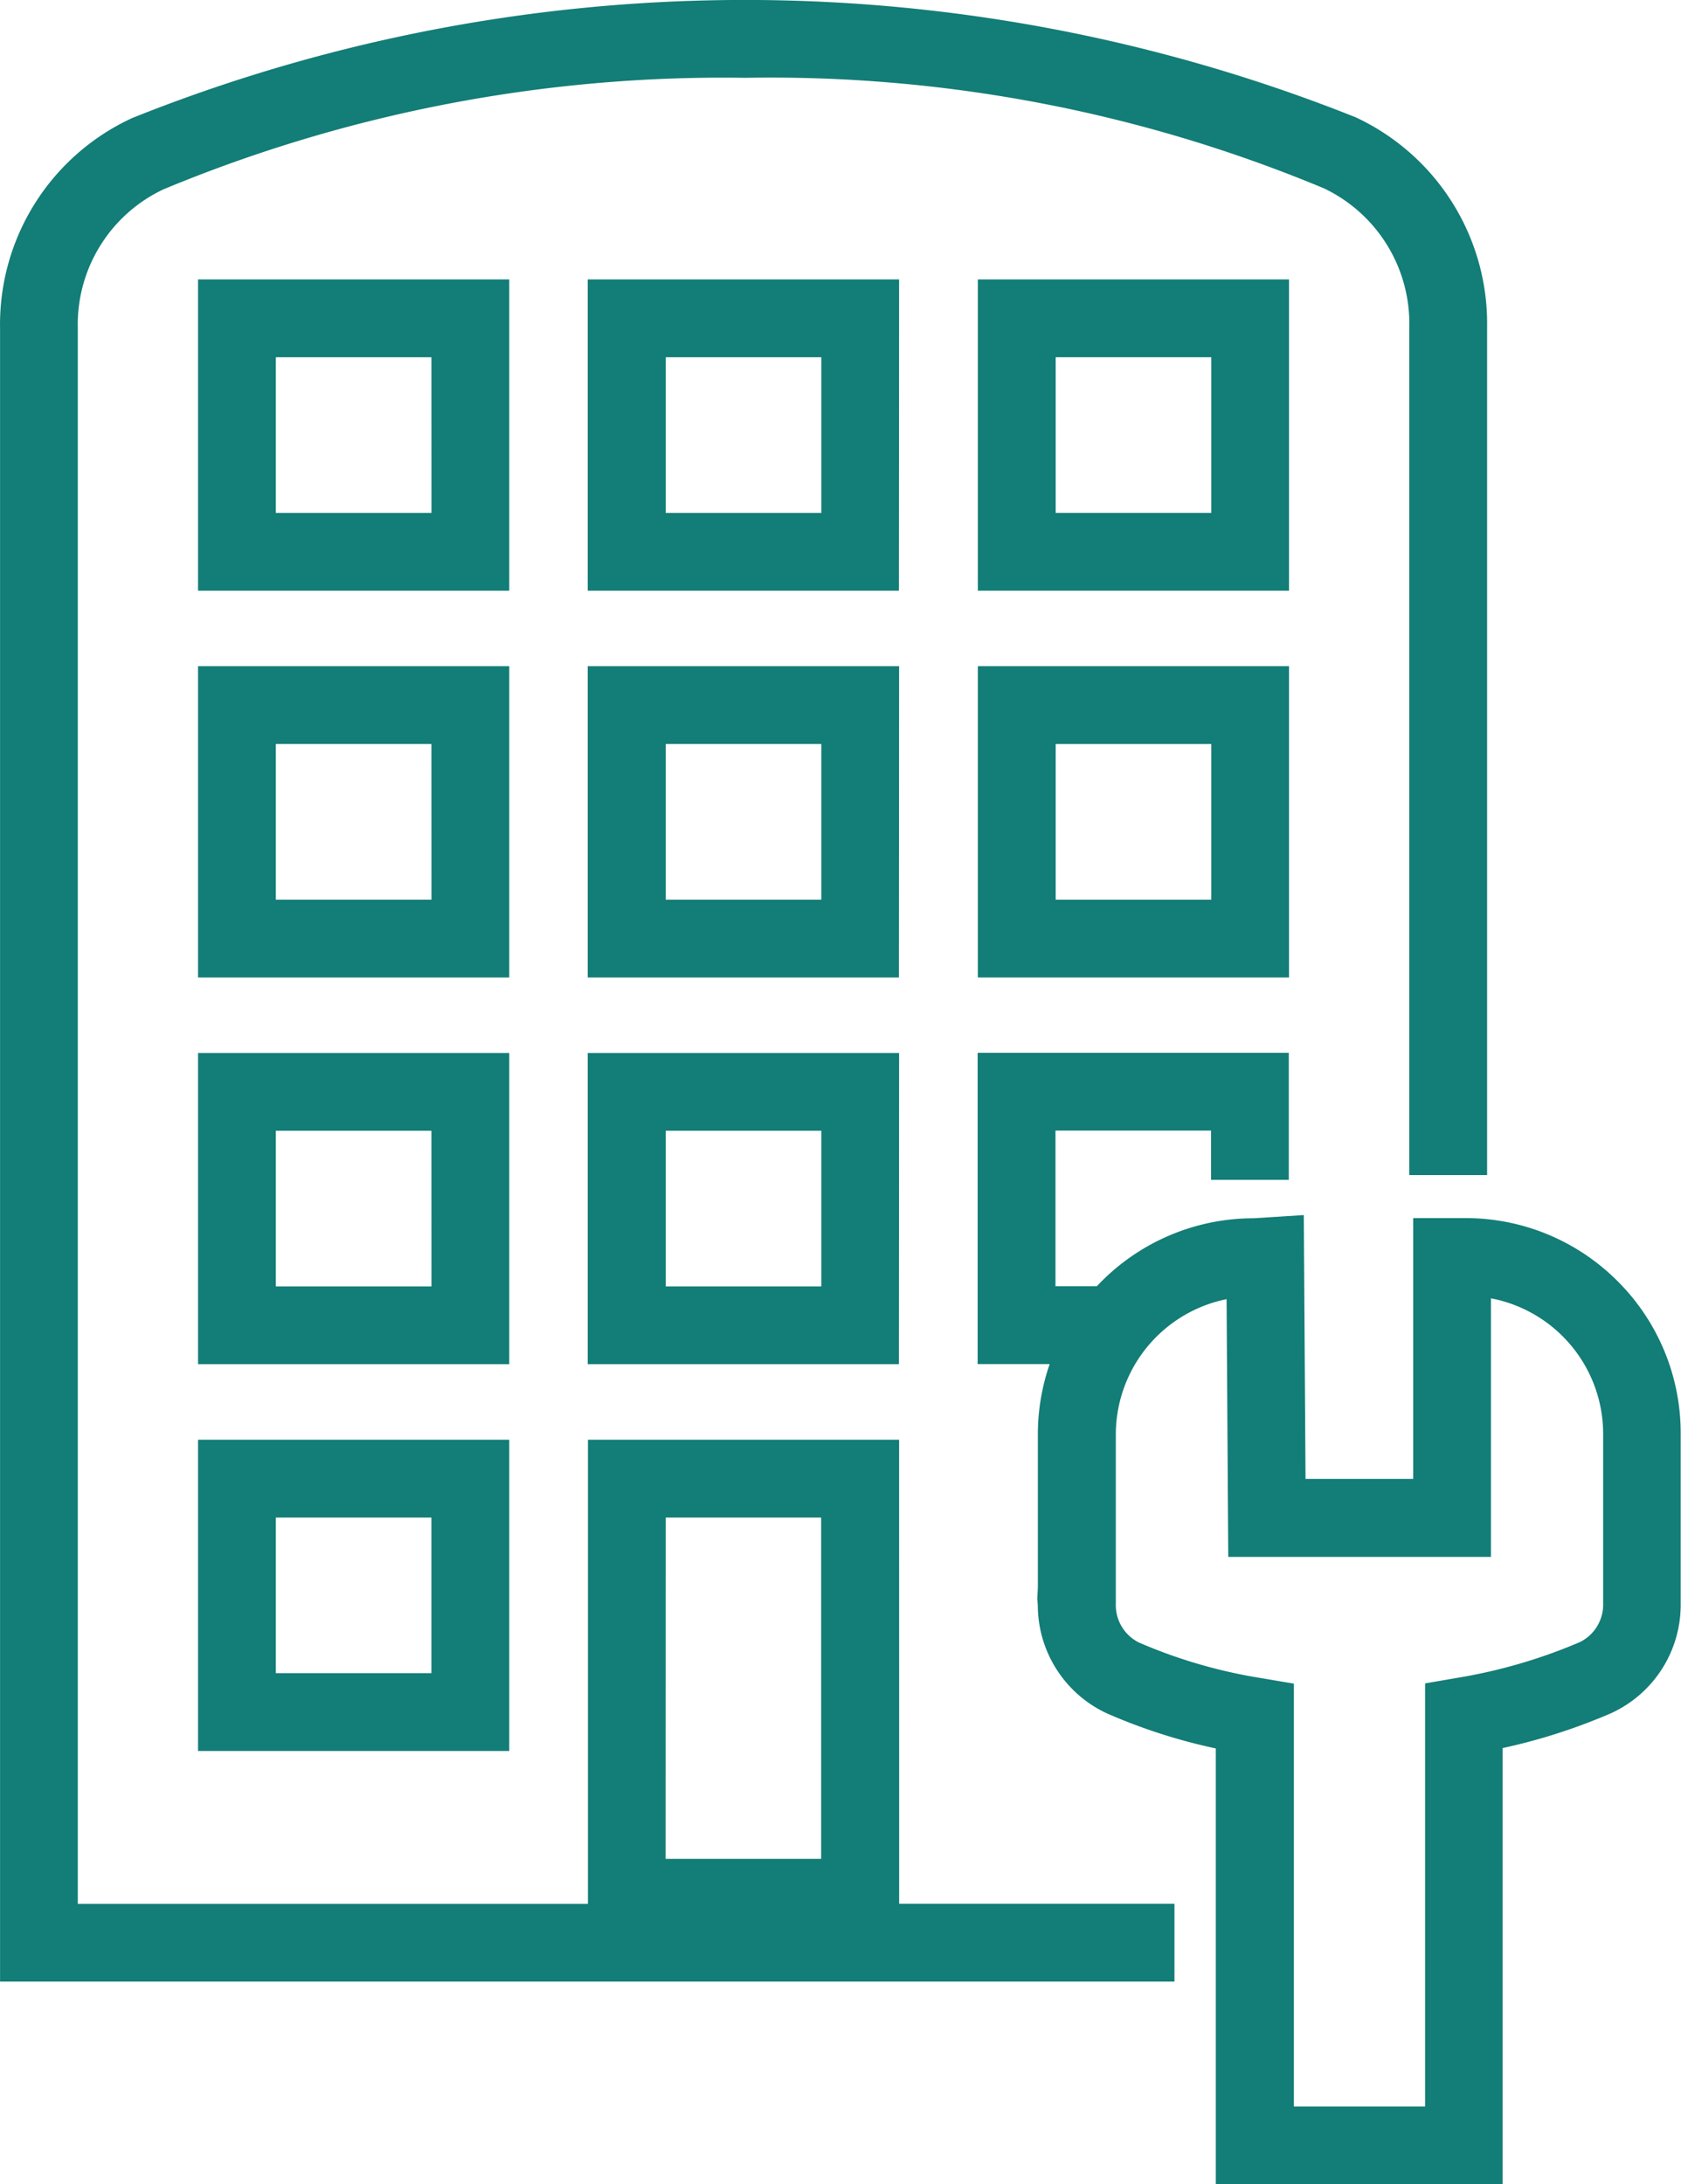
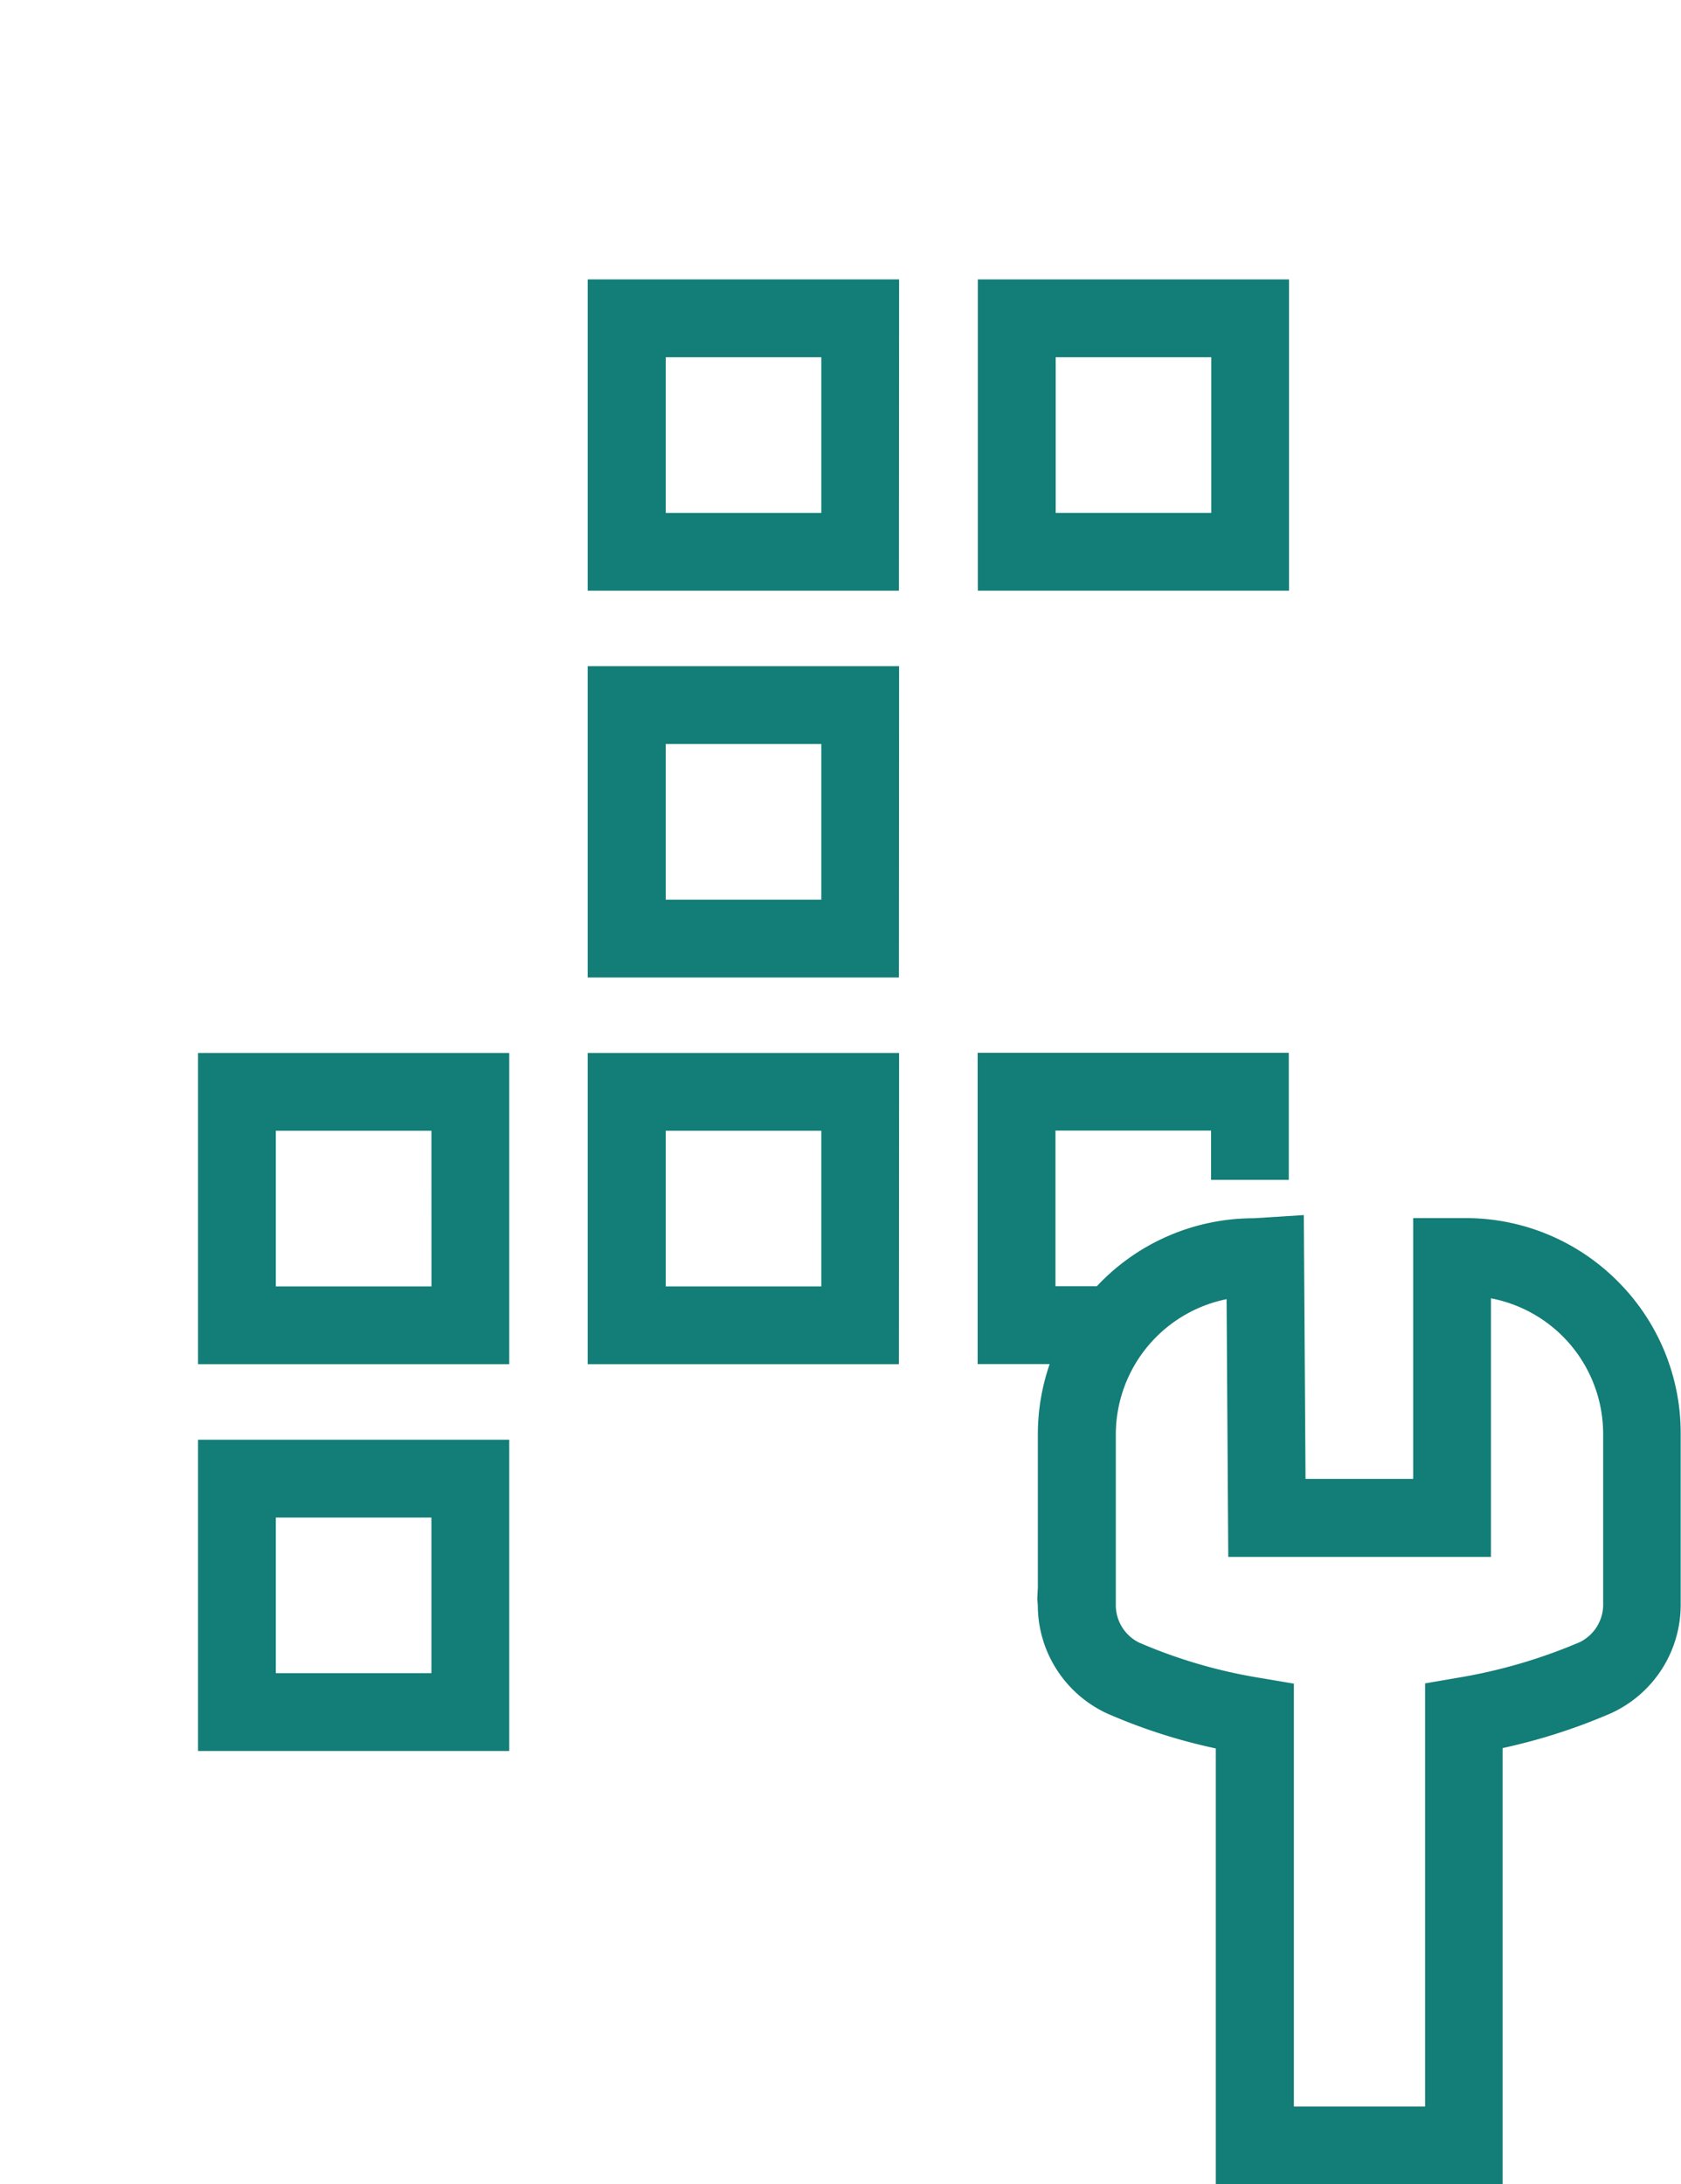
<svg xmlns="http://www.w3.org/2000/svg" width="32.154" height="41.767" viewBox="0 0 32.154 41.767">
  <g transform="translate(0)">
-     <path d="M1035.965,308.341h-5.953v5.952h5.953Zm-1.488,4.464H1031.5v-2.976h2.976Z" transform="translate(-1026.224 -302.998)" fill="#137d77" />
-     <path d="M1035.965,317.554h-5.953v5.953h5.953Zm-1.488,4.465H1031.5v-2.976h2.976Z" transform="translate(-1026.224 -304.816)" fill="#137d77" />
    <path d="M1035.965,326.768h-5.953v5.952h5.953Zm-1.488,4.464H1031.5v-2.976h2.976Z" transform="translate(-1026.224 -306.634)" fill="#137d77" />
-     <path d="M1042.491,329.214h-5.952v8.874h-9.758V307.955a2.857,2.857,0,0,1,1.64-2.651,27.887,27.887,0,0,1,11.124-2.132,27.5,27.5,0,0,1,11.071,2.113,2.864,2.864,0,0,1,1.634,2.649v16.219h1.488V307.934a4.35,4.35,0,0,0-2.516-4.008,31.54,31.54,0,0,0-23.4.015,4.343,4.343,0,0,0-2.528,4.013v31.621h22.464v-1.488h-5.266Zm-4.465,1.488H1041v6.526h-2.976Z" transform="translate(-1025.293 -301.684)" fill="#137d77" />
    <path d="M1030.012,341.934h5.953v-5.952h-5.953Zm1.488-4.464h2.976v2.976H1031.5Z" transform="translate(-1026.224 -308.452)" fill="#137d77" />
    <path d="M1060.834,331.134a4.1,4.1,0,0,0-2.918-1.208h-.994v4.987h-2.059l-.033-5.045-.959.061a4.11,4.11,0,0,0-3,1.3h-.791v-2.976h2.976v.942h1.487v-2.43h-5.952v5.952h1.378a4.106,4.106,0,0,0-.226,1.338v2.931l-.011.219.01.127a2.281,2.281,0,0,0,1.325,2.066,10.8,10.8,0,0,0,2.08.669V348.4h5.486v-8.34a11.162,11.162,0,0,0,2.073-.666,2.279,2.279,0,0,0,1.333-2.1v-3.239A4.1,4.1,0,0,0,1060.834,331.134Zm-.278,6.159a.8.8,0,0,1-.444.74,10.145,10.145,0,0,1-2.345.684l-.617.106v8.091h-2.51v-8.086l-.62-.105a9.755,9.755,0,0,1-2.343-.681.8.8,0,0,1-.443-.738v-3.244a2.644,2.644,0,0,1,2.119-2.584l.032,4.928h5.025V331.46a2.641,2.641,0,0,1,2.146,2.594Z" transform="translate(-1029.891 -306.634)" fill="#137d77" />
    <path d="M1045.256,308.341H1039.3v5.952h5.952Zm-1.488,4.464h-2.976v-2.976h2.976Z" transform="translate(-1028.058 -302.998)" fill="#137d77" />
    <path d="M1054.547,308.341h-5.952v5.952h5.952Zm-1.487,4.464h-2.976v-2.976h2.976Z" transform="translate(-1029.891 -302.998)" fill="#137d77" />
    <path d="M1045.256,317.554H1039.3v5.953h5.952Zm-1.488,4.465h-2.976v-2.976h2.976Z" transform="translate(-1028.058 -304.816)" fill="#137d77" />
-     <path d="M1054.547,317.554h-5.952v5.953h5.952Zm-1.487,4.465h-2.976v-2.976h2.976Z" transform="translate(-1029.891 -304.816)" fill="#137d77" />
    <path d="M1045.256,326.768H1039.3v5.952h5.952Zm-1.488,4.464h-2.976v-2.976h2.976Z" transform="translate(-1028.058 -306.634)" fill="#137d77" />
  </g>
</svg>